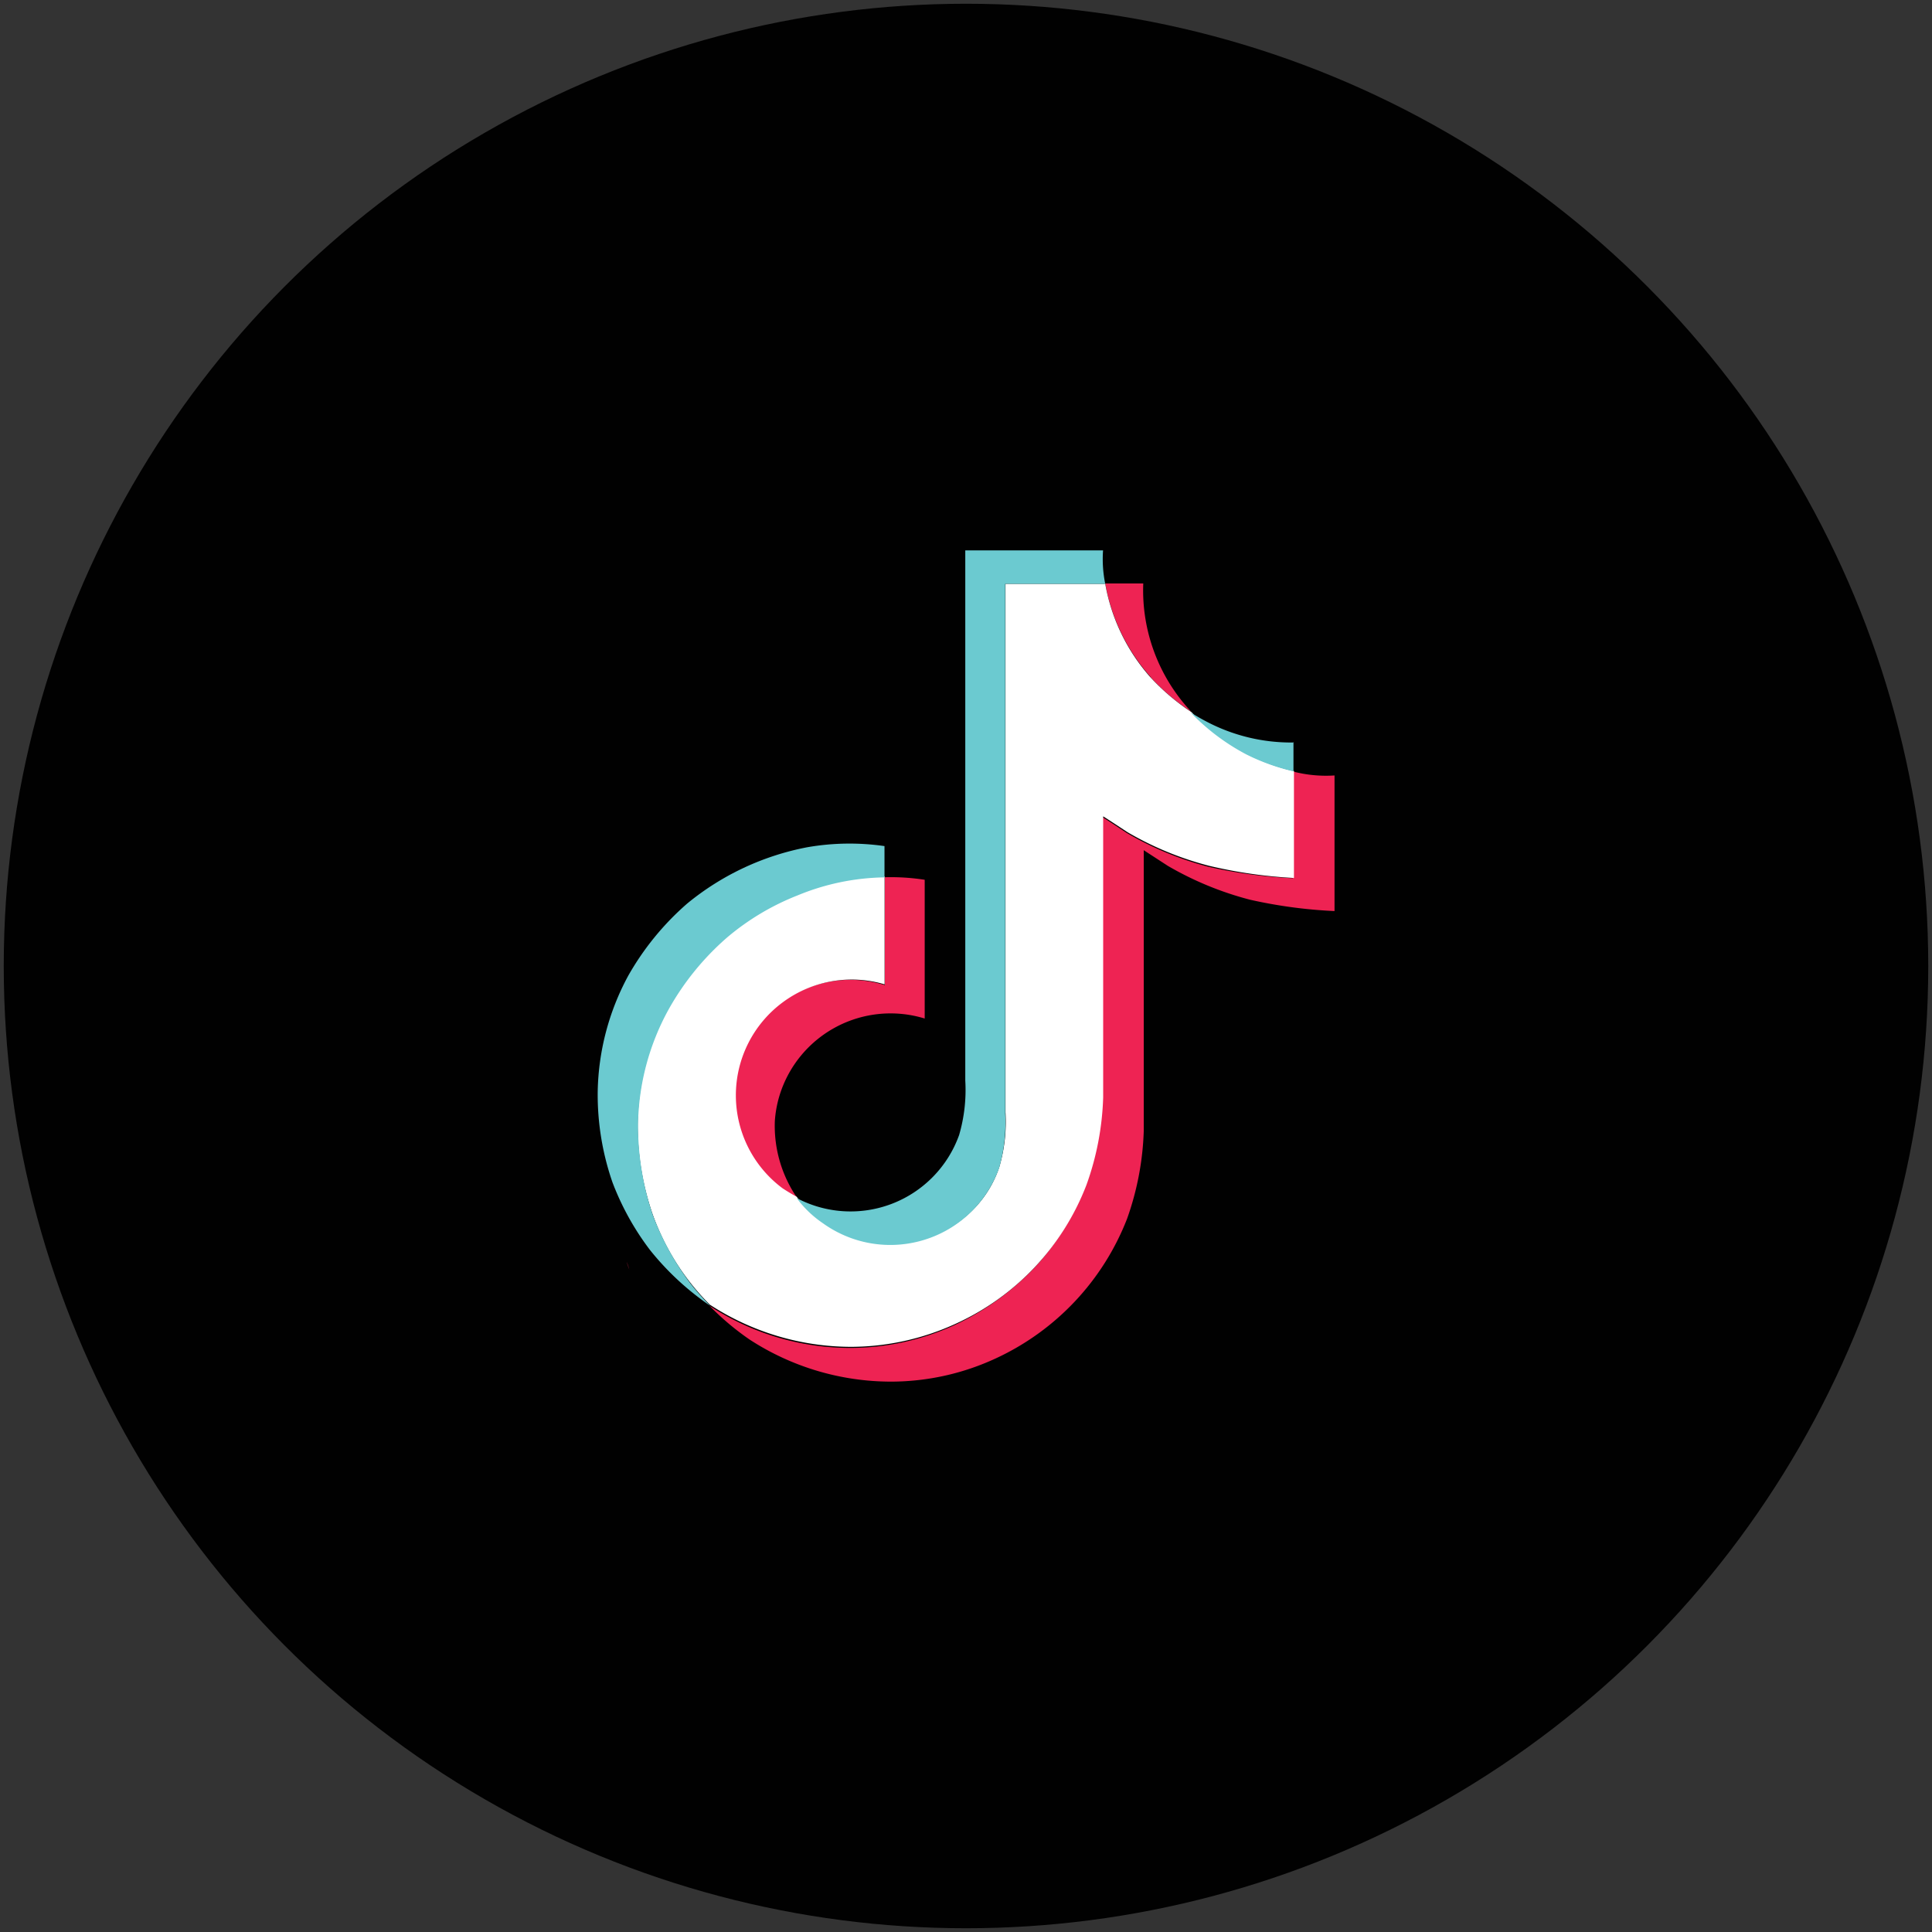
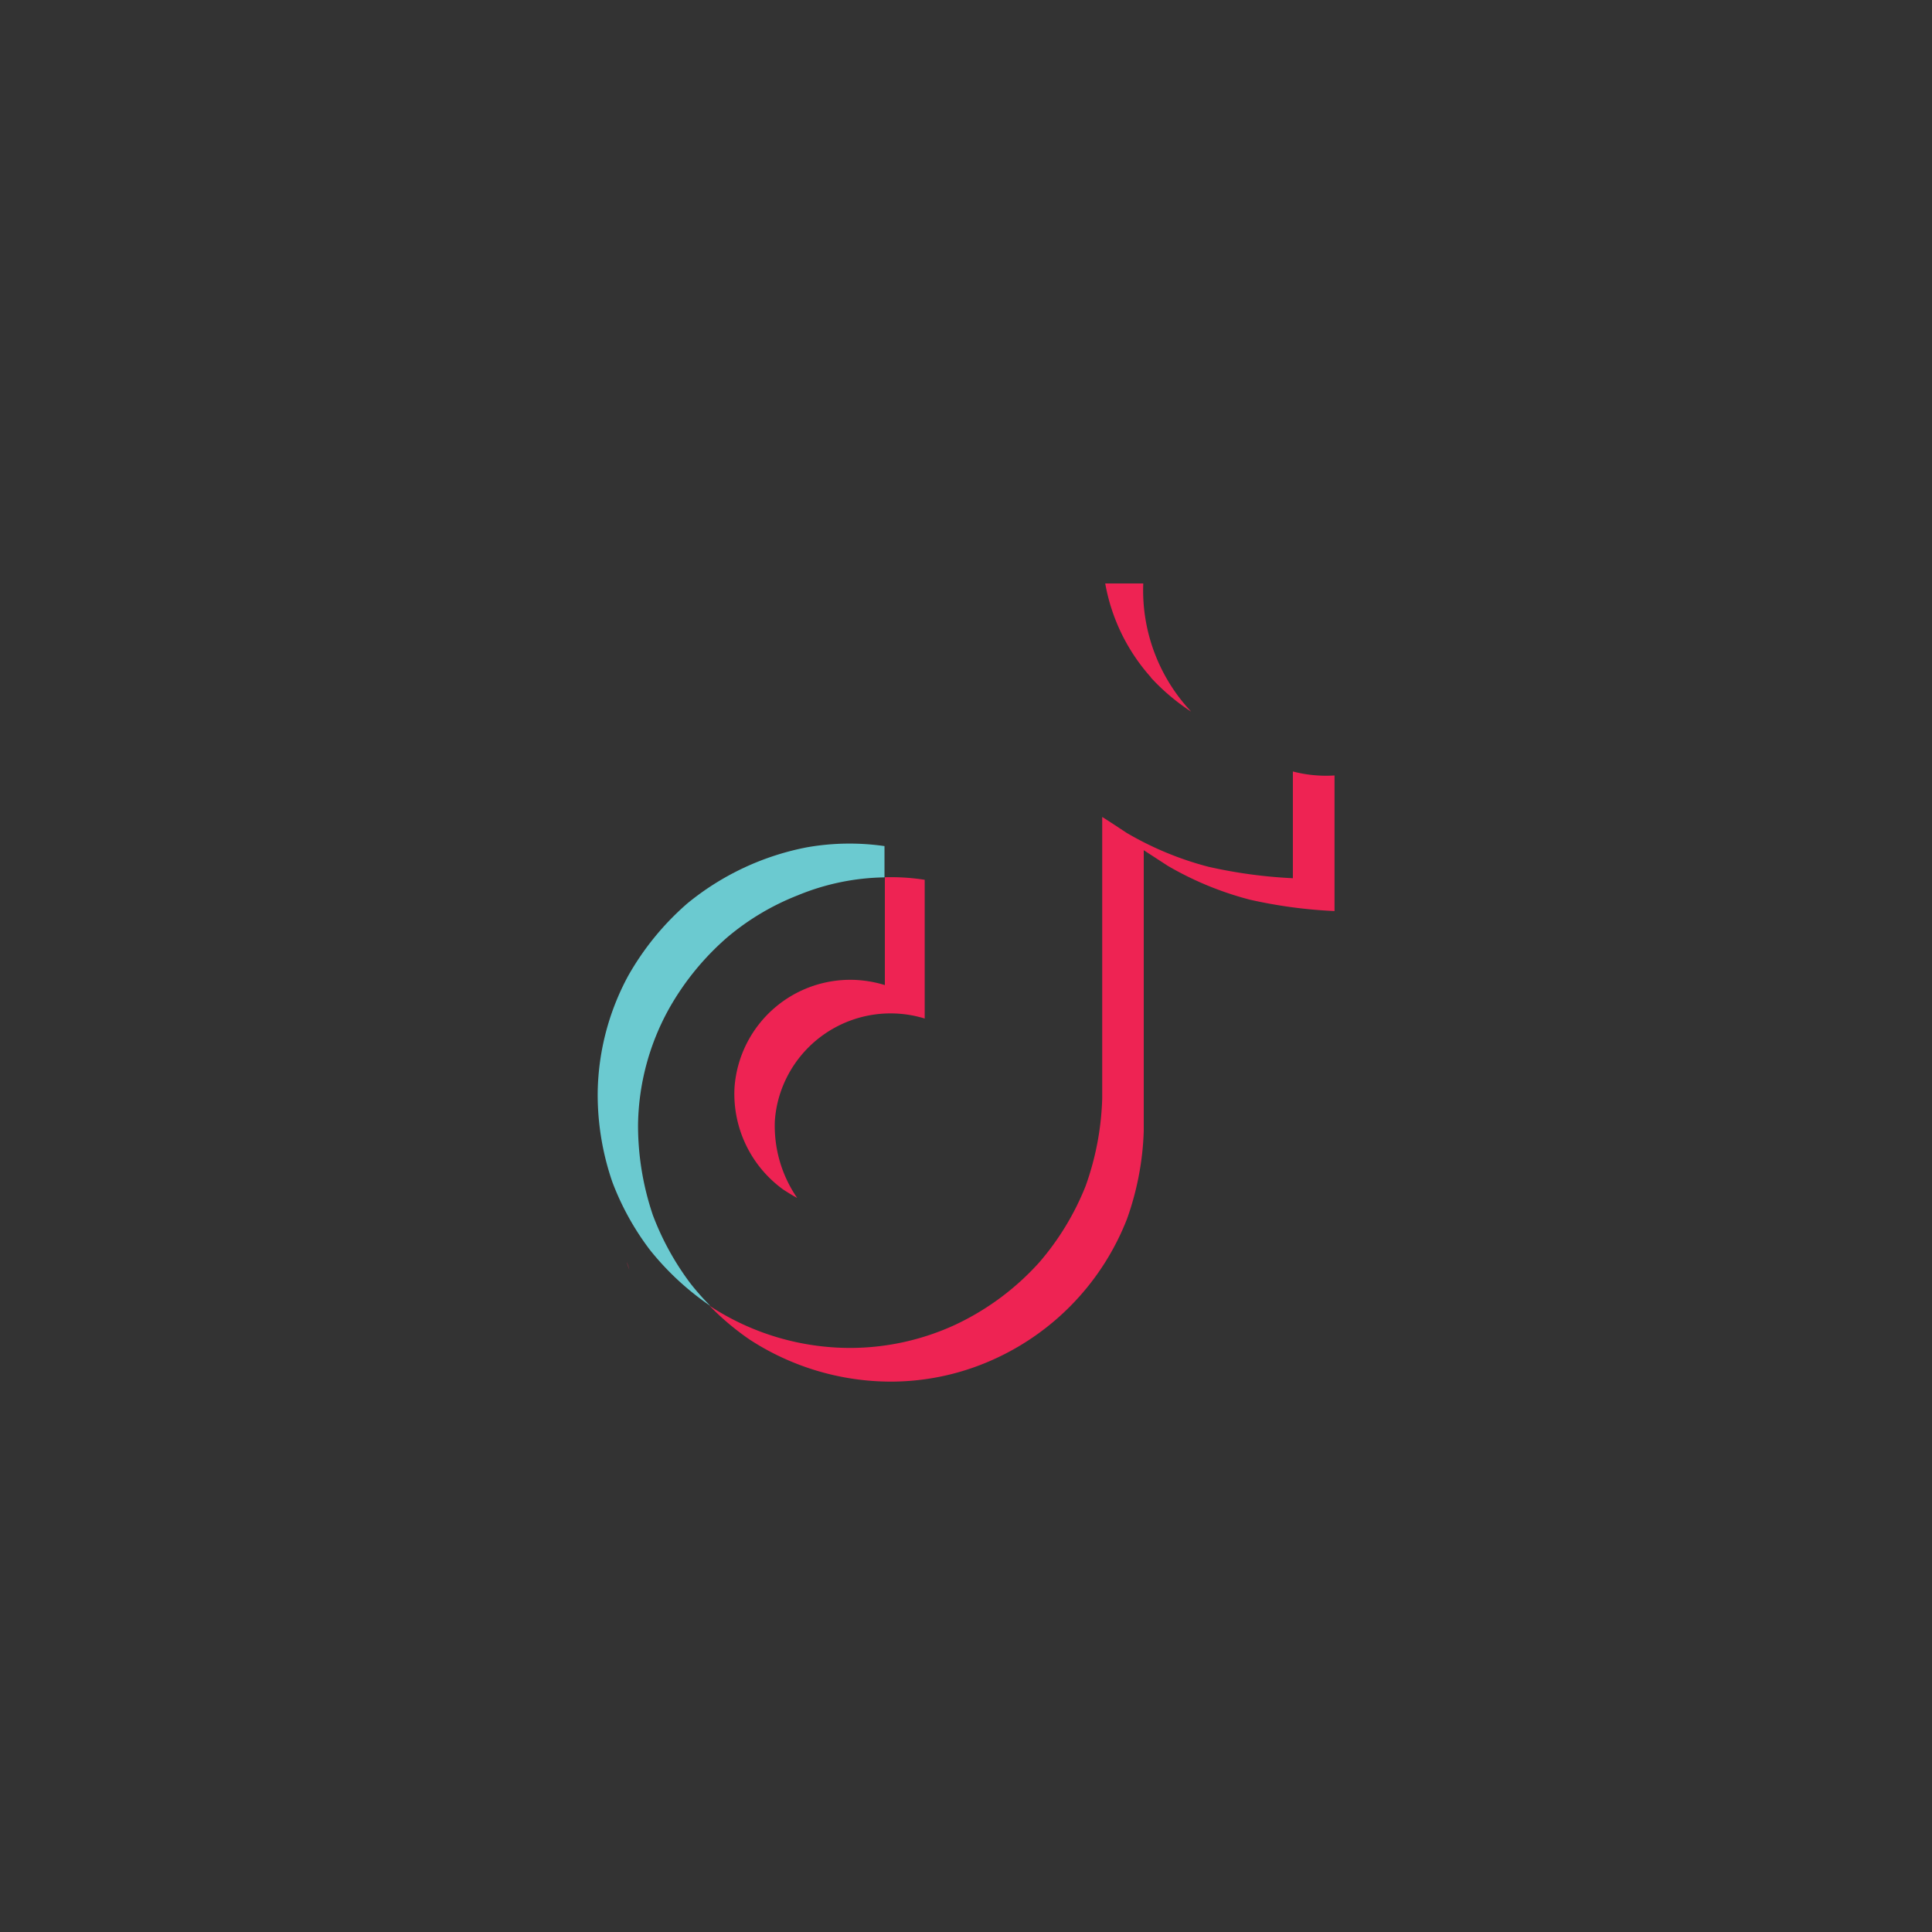
<svg xmlns="http://www.w3.org/2000/svg" id="Layer_1" data-name="Layer 1" viewBox="60 70 160 160">
  <rect x="60" y="70" width="160" height="160" fill="#333333" stroke="none" />
  <defs>
    <style>.cls-1{fill:#010101;}.cls-2{fill:#ee2353;}.cls-3{fill:#fff;}.cls-4{fill:#6bcad0;}</style>
  </defs>
  <title>tiktok icon</title>
-   <circle class="cls-1" cx="140" cy="150" r="79.69" />
  <path class="cls-2" d="M111.89,174.5l.22.63A3.54,3.54,0,0,0,111.89,174.5Zm8.94-14.45a9.61,9.61,0,0,1,10.29-8.88,9.93,9.93,0,0,1,2.16.41v-8.93a18.18,18.18,0,0,1,3.3.21v11.49a9.62,9.62,0,0,0-12,6.3,9.45,9.45,0,0,0-.41,2.17,10.52,10.52,0,0,0,1.85,6.39c-.39-.21-.76-.44-1.16-.7A9.78,9.78,0,0,1,120.83,160.05Zm34.5-33.94a15.81,15.81,0,0,1-3.8-7.79h3.15a14.67,14.67,0,0,0,3.89,10.53l.07.08a17.5,17.5,0,0,1-3.35-2.84Zm15.19,8.11v11.23a40,40,0,0,1-7-.94,26.94,26.94,0,0,1-6.8-2.8l-2-1.3v23.28a23.88,23.88,0,0,1-1.38,7.24,21.21,21.21,0,0,1-10.86,11.56,20.65,20.65,0,0,1-8.72,1.93,21.49,21.49,0,0,1-11.69-3.49,22.17,22.17,0,0,1-3.32-2.8h0a21.2,21.2,0,0,0,11.69,3.5,20.81,20.81,0,0,0,8.65-1.91,21.82,21.82,0,0,0,7-5.2,22.23,22.23,0,0,0,3.82-6.31,23.45,23.45,0,0,0,1.37-7.23V137.66c.16.08,2,1.3,2,1.3a26.57,26.57,0,0,0,6.79,2.82,40.24,40.24,0,0,0,7,.95v-8.84A10.84,10.84,0,0,0,170.52,134.22Z" />
-   <path class="cls-3" d="M167.16,133.88v8.83a39.3,39.3,0,0,1-7-1,26.43,26.43,0,0,1-6.8-2.8s-1.85-1.22-2-1.3v23.28a23.46,23.46,0,0,1-1.38,7.23,20.85,20.85,0,0,1-10.84,11.51,20.89,20.89,0,0,1-8.66,1.91,21.49,21.49,0,0,1-11.69-3.49h0a20.1,20.1,0,0,1-4.75-7.51h0a22.63,22.63,0,0,1-1.23-7.52,20.32,20.32,0,0,1,2.53-9.52,22.4,22.4,0,0,1,4.88-6,21.29,21.29,0,0,1,5.82-3.41,19.67,19.67,0,0,1,7.22-1.5v8.93a9.59,9.59,0,0,0-8.45,16.89c.4.26.78.49,1.17.7a9,9,0,0,0,2.13,2.08,9.34,9.34,0,0,0,9.65.92,9.06,9.06,0,0,0,5-5.47,13.25,13.25,0,0,0,.51-4.52V118.35h8.26a15.8,15.8,0,0,0,3.79,7.79,18.26,18.26,0,0,0,3.36,2.84,17.44,17.44,0,0,0,4.62,3.48,17,17,0,0,0,3.9,1.41Z" />
  <path class="cls-4" d="M110.77,167.9l.21.6C111,168.43,110.88,168.22,110.77,167.9Z" />
  <path class="cls-4" d="M126.06,144.15a20.77,20.77,0,0,0-5.8,3.45,22.29,22.29,0,0,0-4.89,6,20.35,20.35,0,0,0-2.53,9.52,23.15,23.15,0,0,0,1.23,7.52h0a22.74,22.74,0,0,0,3.11,5.65,20.7,20.7,0,0,0,1.65,1.86,22.91,22.91,0,0,1-5-4.63,22.32,22.32,0,0,1-3.11-5.61h0a22.18,22.18,0,0,1-1.22-7.53,20.9,20.9,0,0,1,2.52-9.56,22.83,22.83,0,0,1,4.9-6,22.23,22.23,0,0,1,9.91-4.65,20.33,20.33,0,0,1,6.42-.1v2.59A19.55,19.55,0,0,0,126.06,144.15Z" />
-   <path class="cls-4" d="M151.53,118.35h-8.28v43.87a13.76,13.76,0,0,1-.51,4.52,9.56,9.56,0,0,1-12.21,5.81,9.66,9.66,0,0,1-2.4-1.26,8.81,8.81,0,0,1-2.15-2.07A9.55,9.55,0,0,0,139.43,164a13.3,13.3,0,0,0,.51-4.52V115.58h11.41A10.32,10.32,0,0,0,151.53,118.35Zm15.59,13.1v2.43a17.46,17.46,0,0,1-3.9-1.4A18,18,0,0,1,158.6,129c.43.27.86.52,1.3.75a15.05,15.05,0,0,0,7.26,1.74Z" />
</svg>